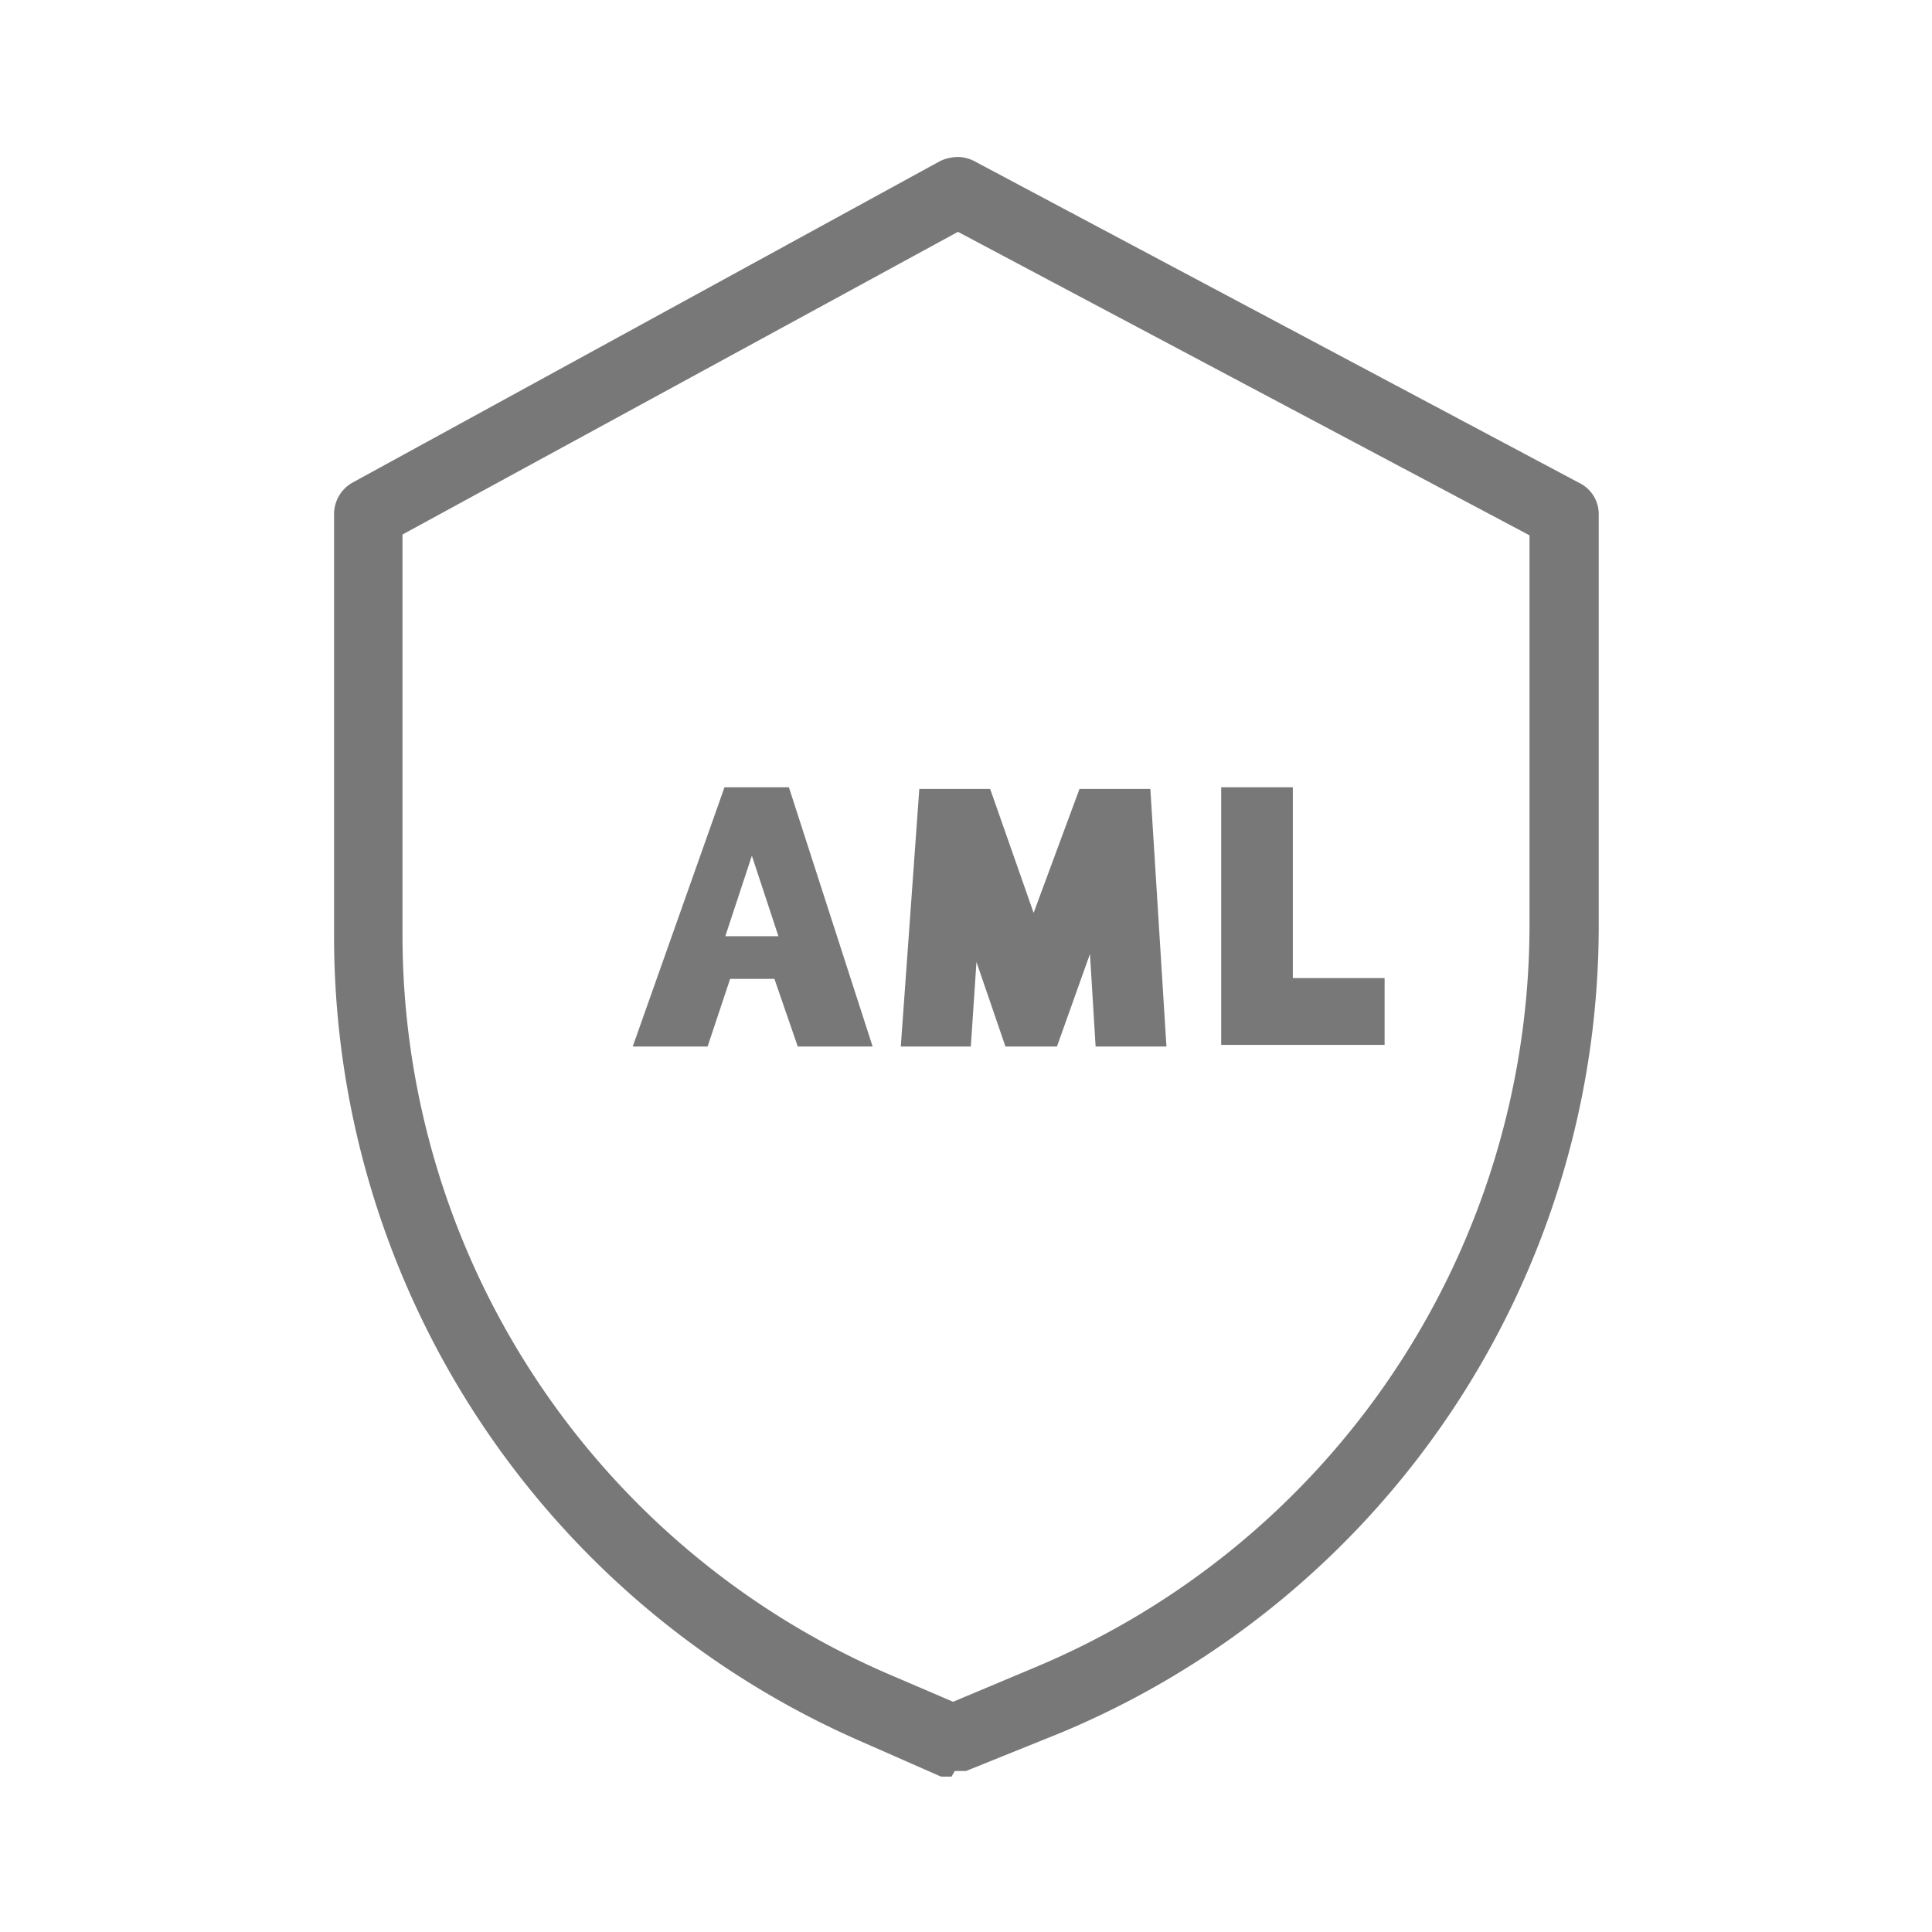
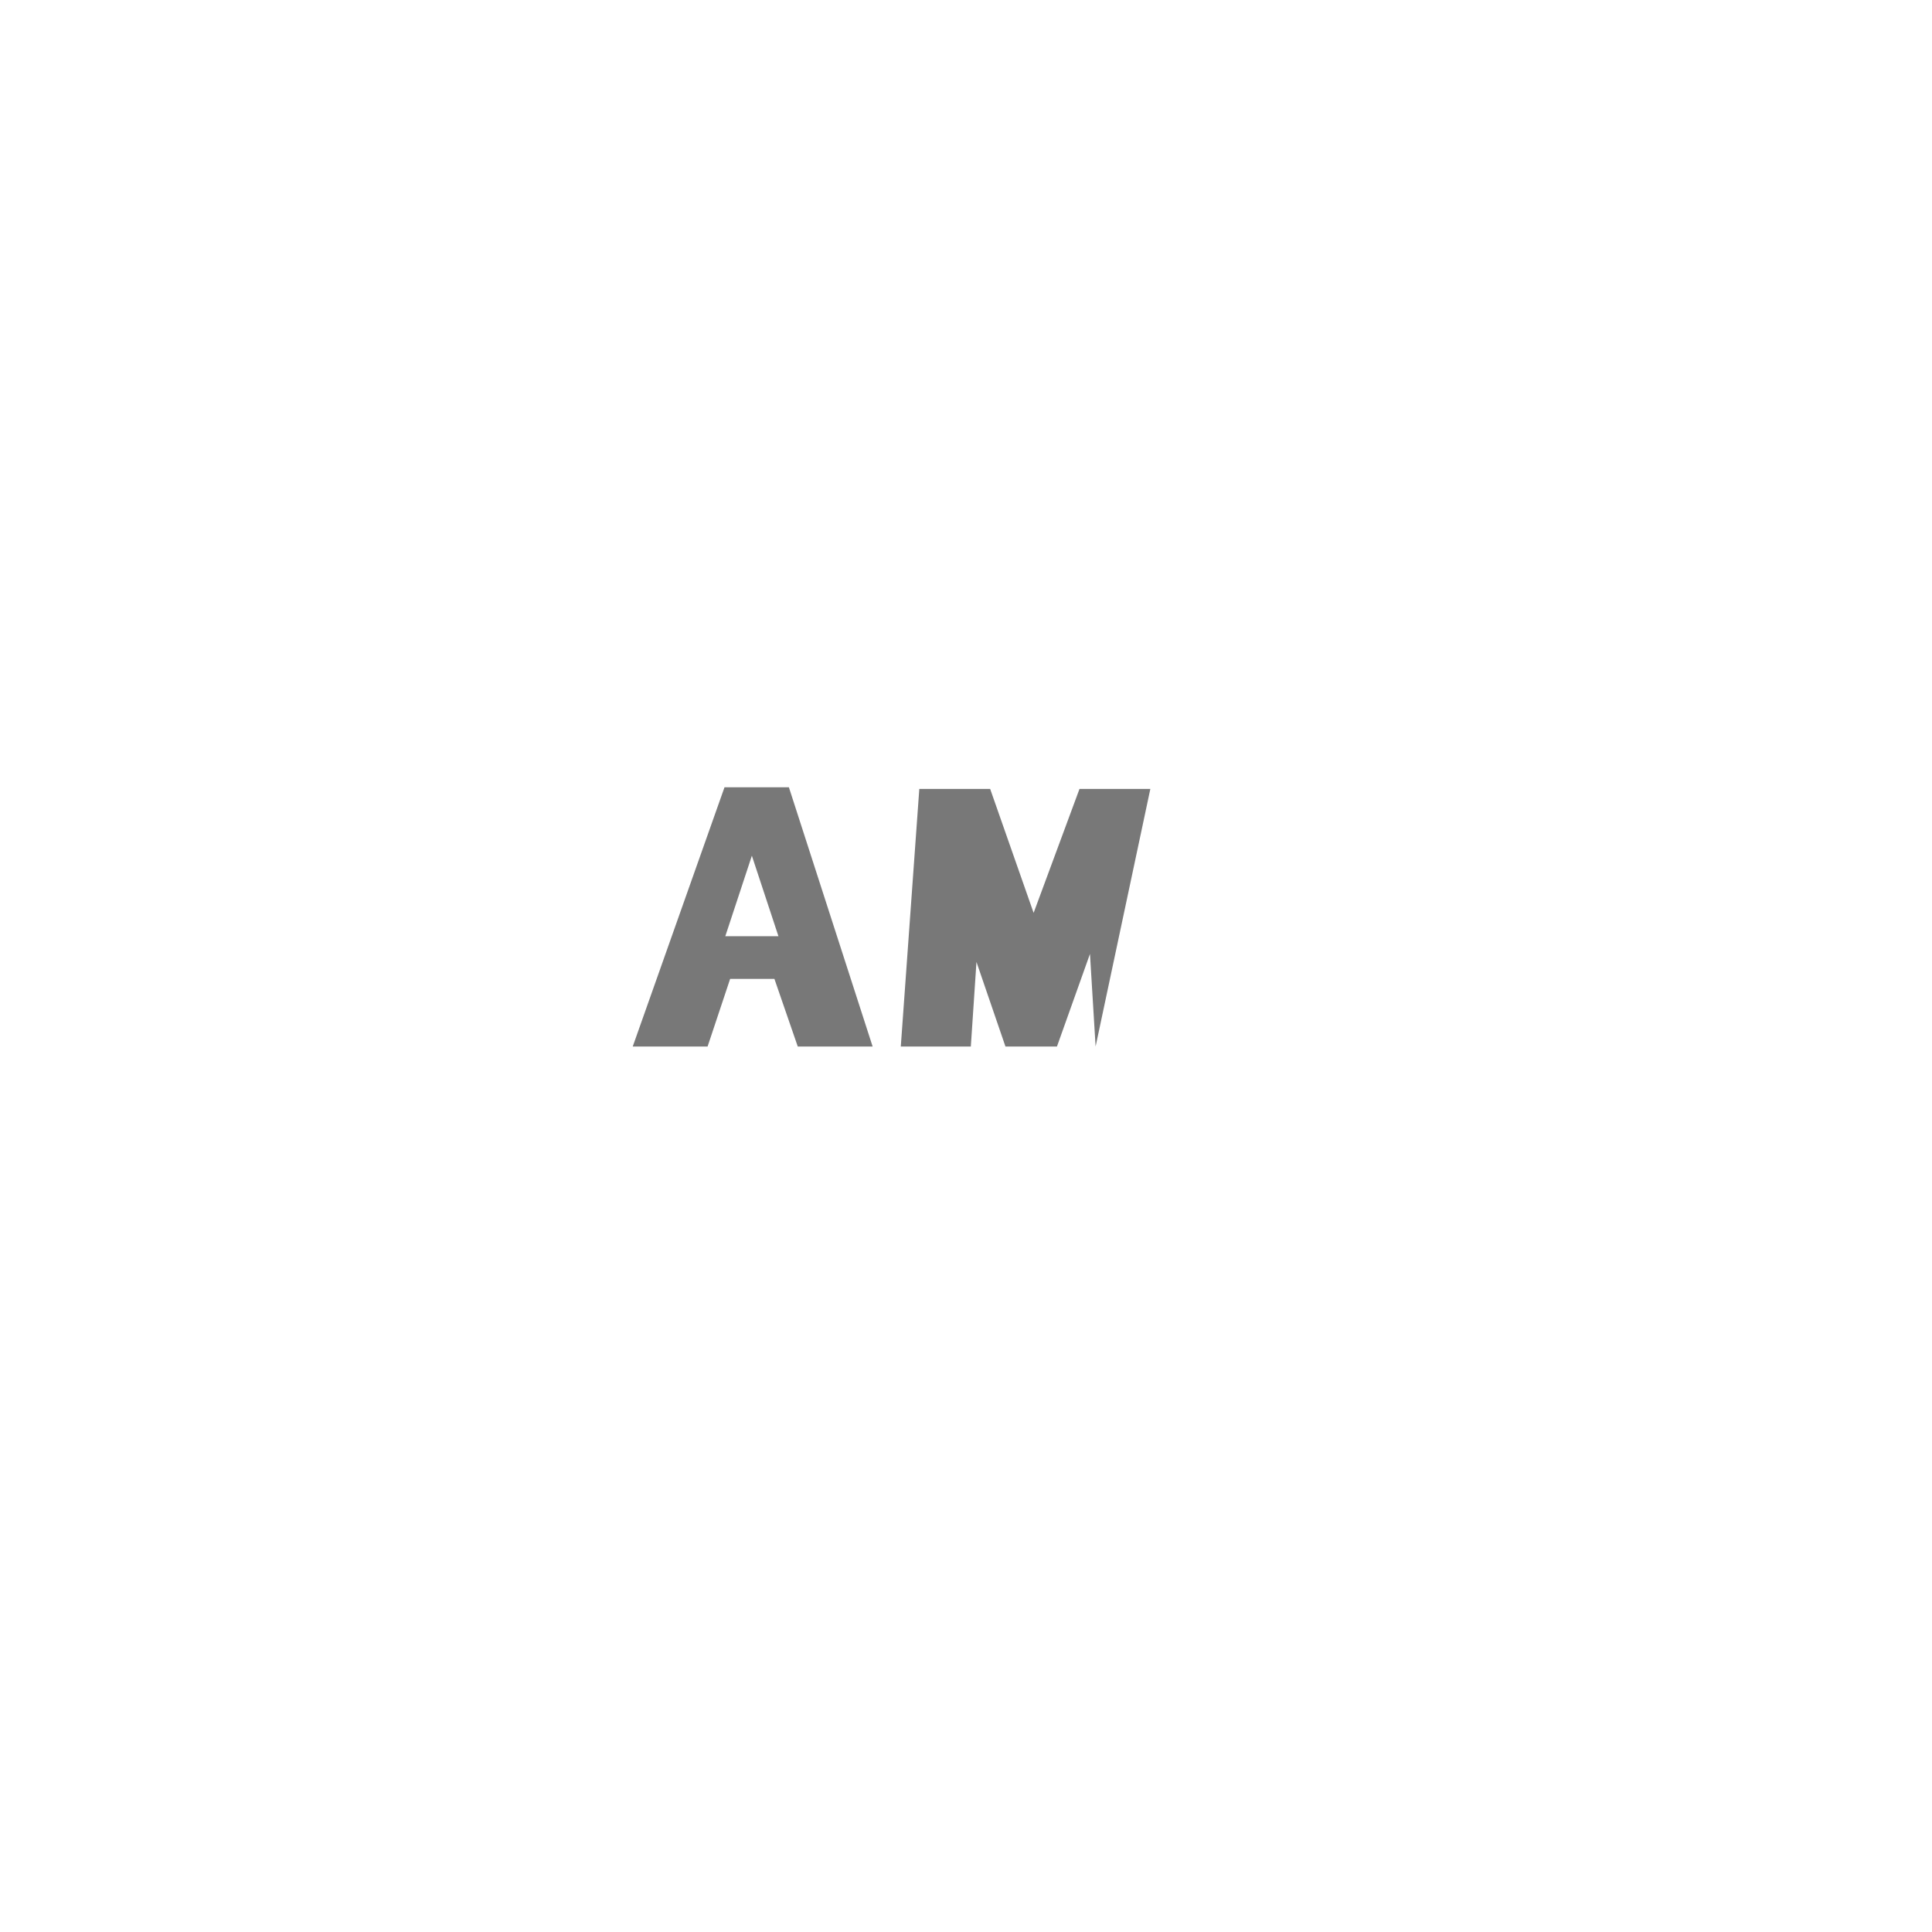
<svg xmlns="http://www.w3.org/2000/svg" id="Layer_1" data-name="Layer 1" viewBox="0 0 24 24">
  <defs>
    <style>.cls-1{fill:#787878;}</style>
  </defs>
  <title>Vaulsys</title>
  <path class="cls-1" d="M9.91,13l-.29-.84H9.07L8.79,13H7.86L9,9.78h.8L10.84,13Zm-.24-1.37-.33-1-.33,1Z" />
-   <path class="cls-1" d="M13.61,13l-.07-1.15L13.13,13h-.64l-.36-1.05L12.06,13h-.87l.23-3.2h.88l.54,1.54.57-1.54h.88l.2,3.2Z" />
-   <polygon class="cls-1" points="15.17 12.98 15.17 9.78 16.06 9.78 16.06 12.15 17.2 12.15 17.2 12.98 15.17 12.98" />
-   <path class="cls-1" d="M11.82,22.07l-.13,0-1-.44a10.91,10.91,0,0,1-6.54-10V6.38A.45.45,0,0,1,4.37,6l7.31-4a.54.54,0,0,1,.22-.05.46.46,0,0,1,.2.05l7.52,4a.43.43,0,0,1,.24.39v5.13a10.86,10.86,0,0,1-6.67,10L12,22l-.14,0ZM5,11.61a10,10,0,0,0,6,9.17l.84.36,1-.42A10,10,0,0,0,19,11.51V6.65L11.9,2.88,5,6.64Z" />
+   <path class="cls-1" d="M13.61,13l-.07-1.15L13.13,13h-.64l-.36-1.05L12.06,13h-.87l.23-3.2h.88l.54,1.54.57-1.54h.88Z" />
</svg>